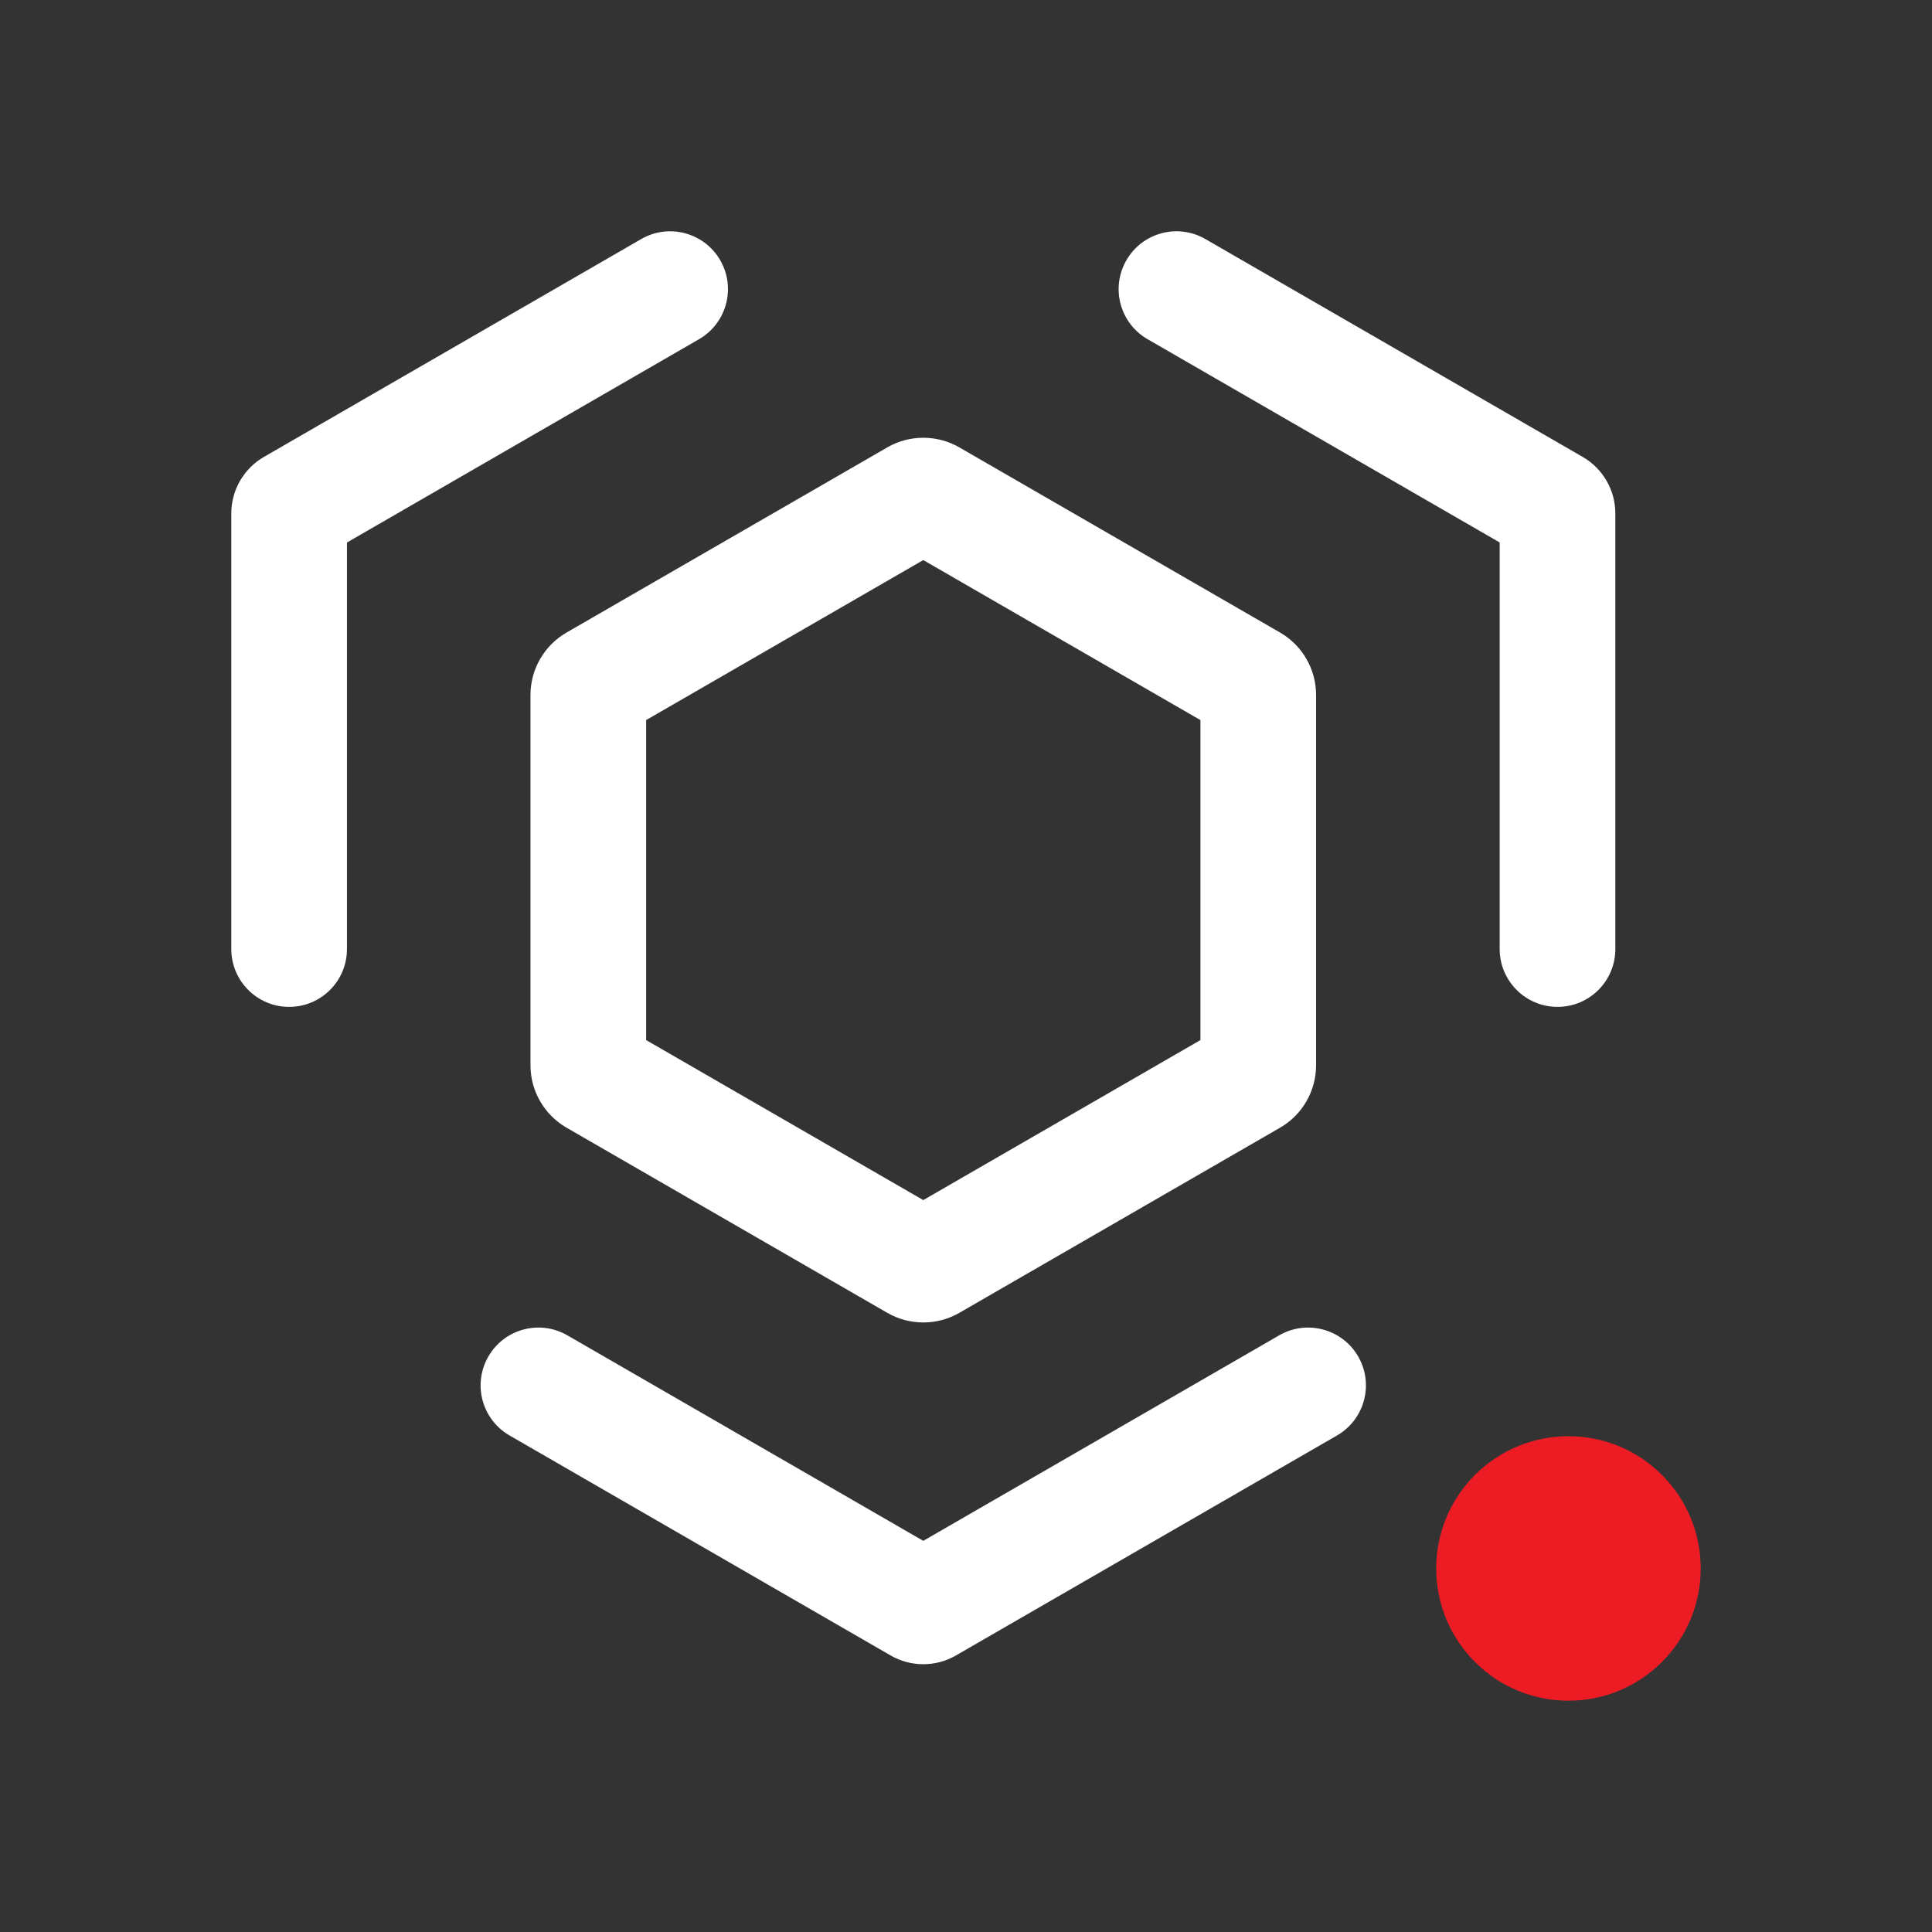
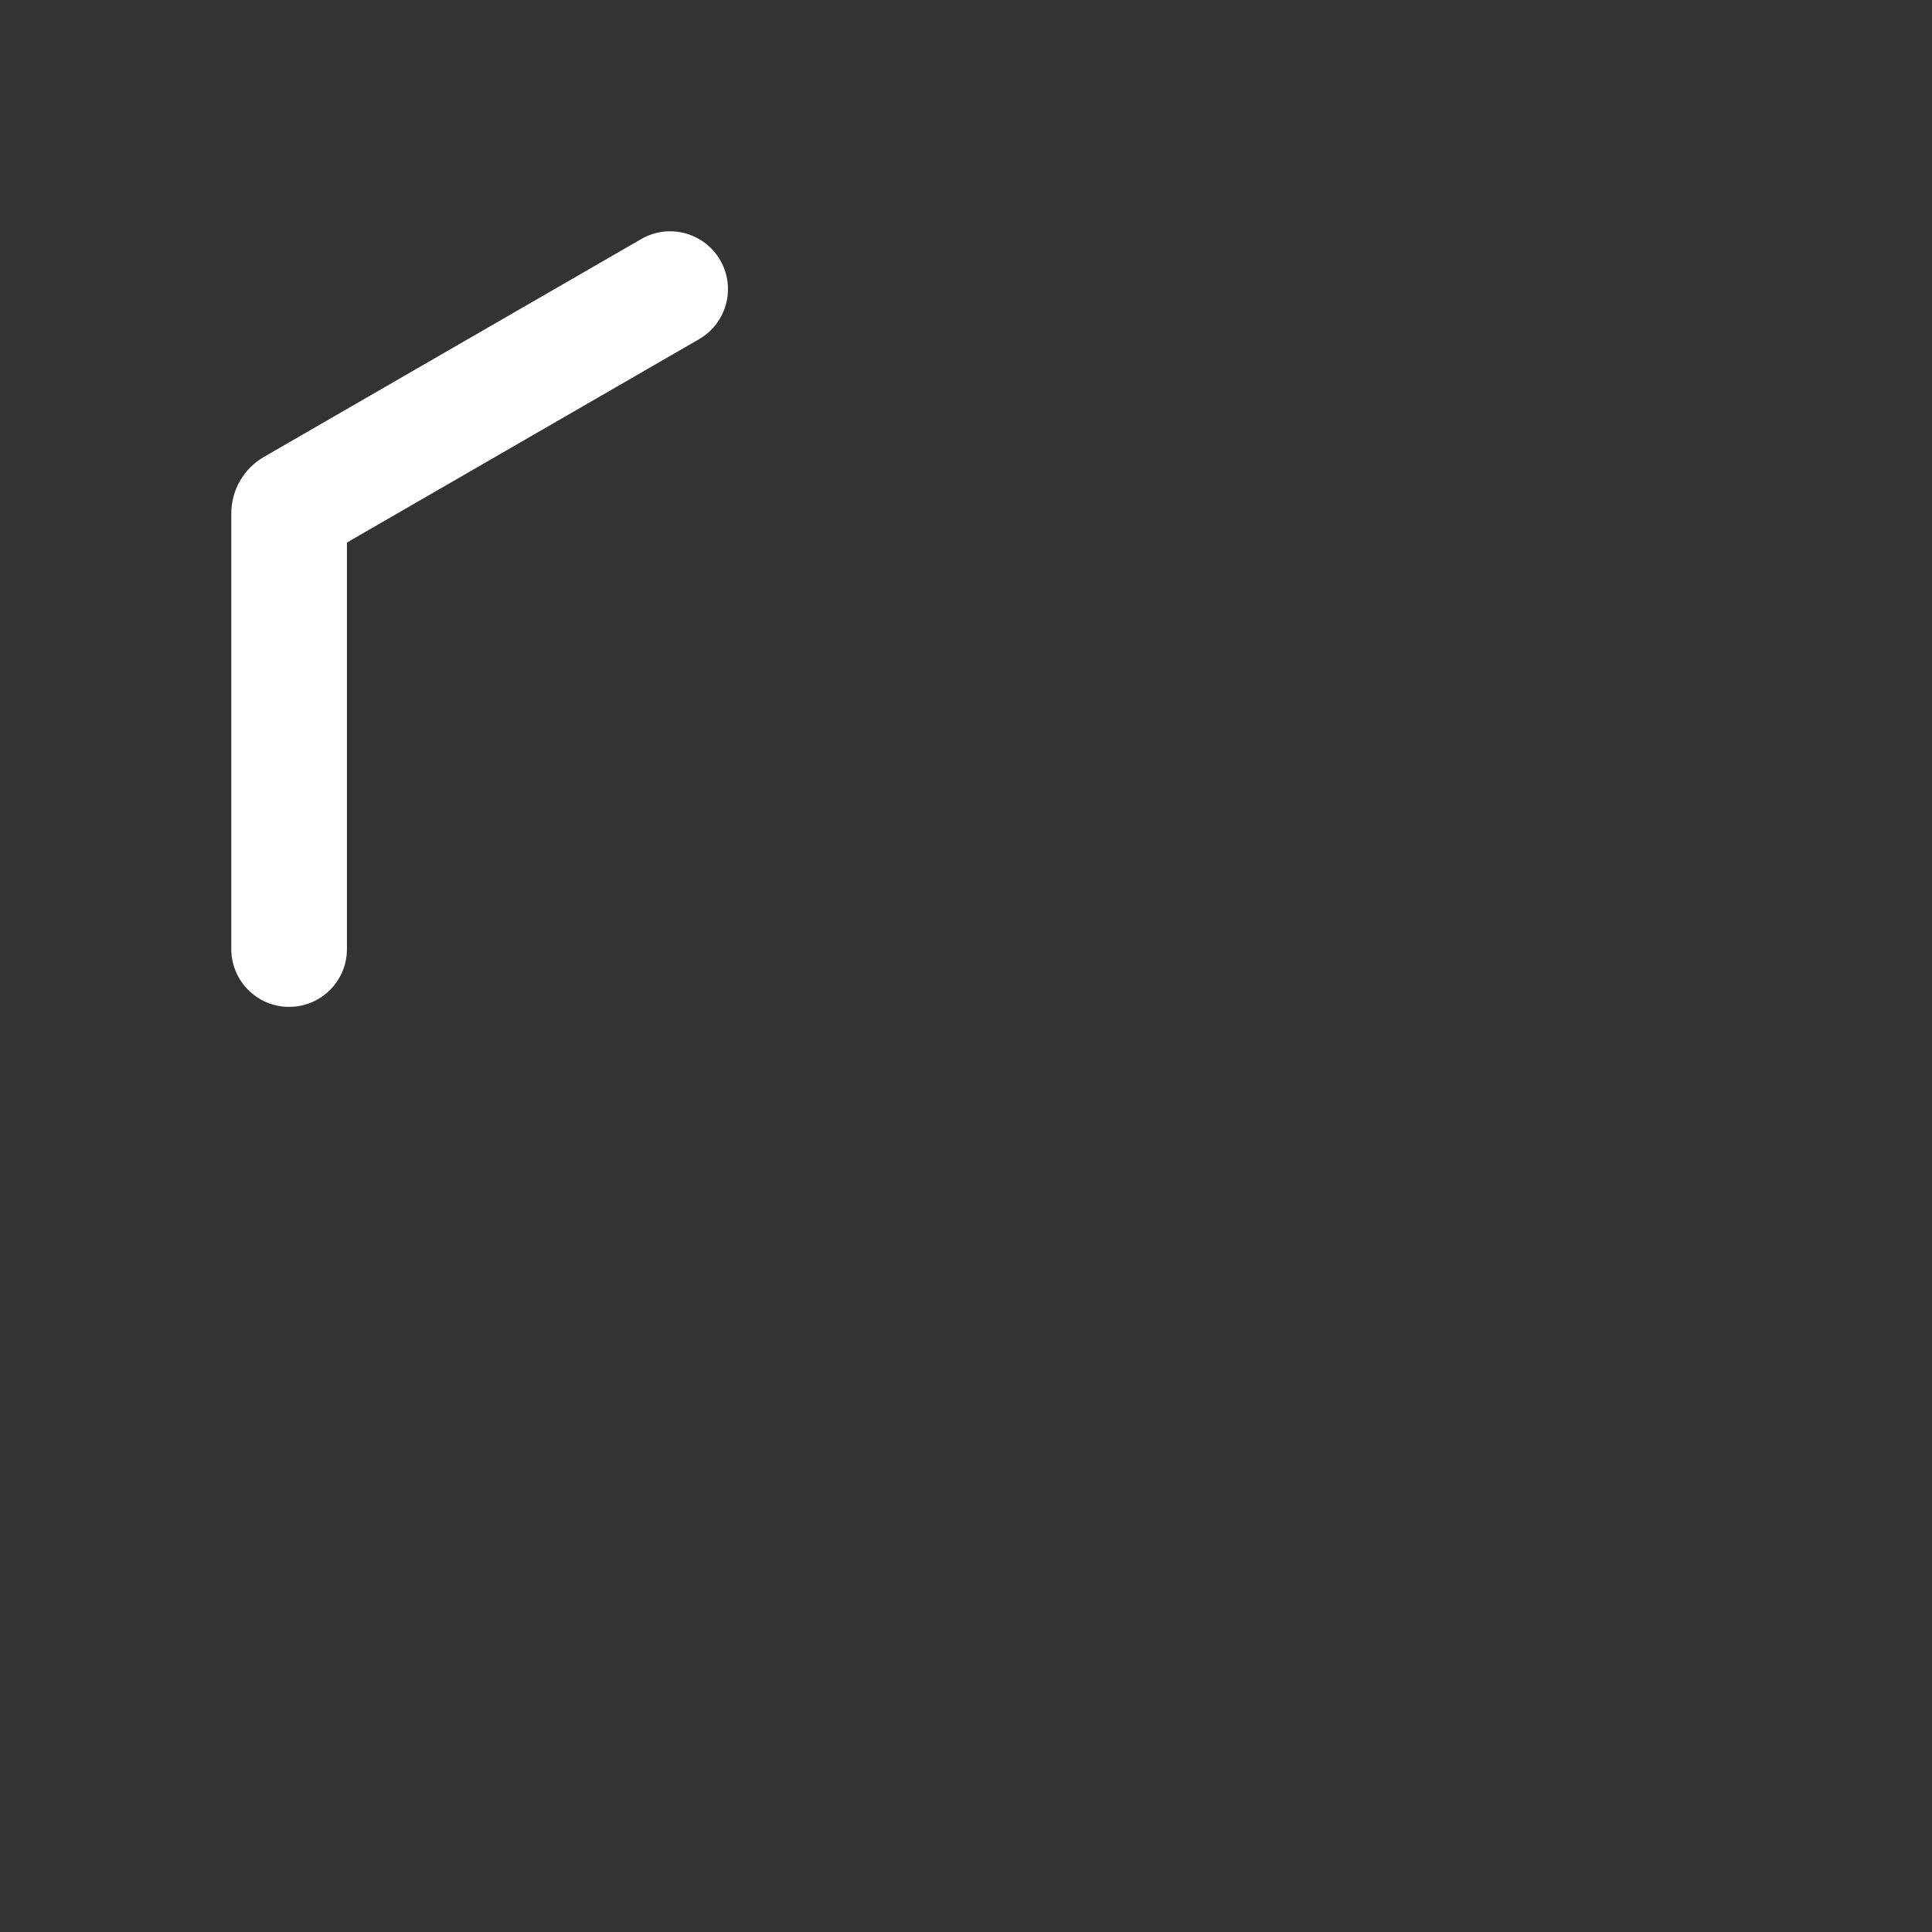
<svg xmlns="http://www.w3.org/2000/svg" id="Artwork" x="0px" y="0px" viewBox="0 0 284 284" style="enable-background:new 0 0 284 284;" xml:space="preserve">
  <rect x="0" y="0" width="284" height="284" fill="#333333" stroke="none" />
  <style type="text/css"> .st0{fill:#43525A;} .st1{fill:#ED1C24;} .st2{fill:#FFFFFF;} </style>
  <g>
-     <path class="st2" d="M130.44,192.99l-47.17-27.23c-3.26-1.88-5.29-5.39-5.29-9.15v-54.47c0-3.76,2.03-7.27,5.29-9.15l47.17-27.23 c3.26-1.88,7.31-1.88,10.57,0l47.17,27.23c3.26,1.88,5.28,5.39,5.28,9.15v54.47c0,3.76-2.02,7.27-5.28,9.15l-47.17,27.23 C137.75,194.87,133.7,194.87,130.44,192.99z M94.98,152.89l40.74,23.52l40.74-23.52v-47.04l-40.74-23.52l-40.74,23.52V152.89z" />
-     <circle class="st1" cx="230.56" cy="230.56" r="19.44" />
    <path class="st2" d="M42.5,148.01c-4.69,0-8.5-3.81-8.5-8.5V75.46c0-3.41,1.84-6.59,4.79-8.29l55.47-32.03 c4.06-2.35,9.26-0.95,11.61,3.11c2.35,4.07,0.95,9.26-3.11,11.61L51,79.75v59.77C51,144.21,47.19,148.01,42.5,148.01z" />
-     <path class="st2" d="M130.94,243.36L74.9,211.01c-4.07-2.35-5.46-7.55-3.11-11.61c2.35-4.07,7.55-5.46,11.61-3.11l52.32,30.21 l52.32-30.21c4.06-2.35,9.26-0.95,11.61,3.11c2.35,4.07,0.95,9.26-3.11,11.61l-56.04,32.35 C137.56,245.06,133.9,245.06,130.94,243.36z" />
-     <path class="st2" d="M228.95,148.01c-4.69,0-8.5-3.81-8.5-8.5l0-59.77l-51.76-29.88c-4.07-2.35-5.46-7.55-3.11-11.61 c2.35-4.07,7.55-5.46,11.61-3.11l55.47,32.03c2.95,1.7,4.79,4.88,4.79,8.29l0,64.06C237.45,144.21,233.64,148.01,228.95,148.01z" />
  </g>
</svg>